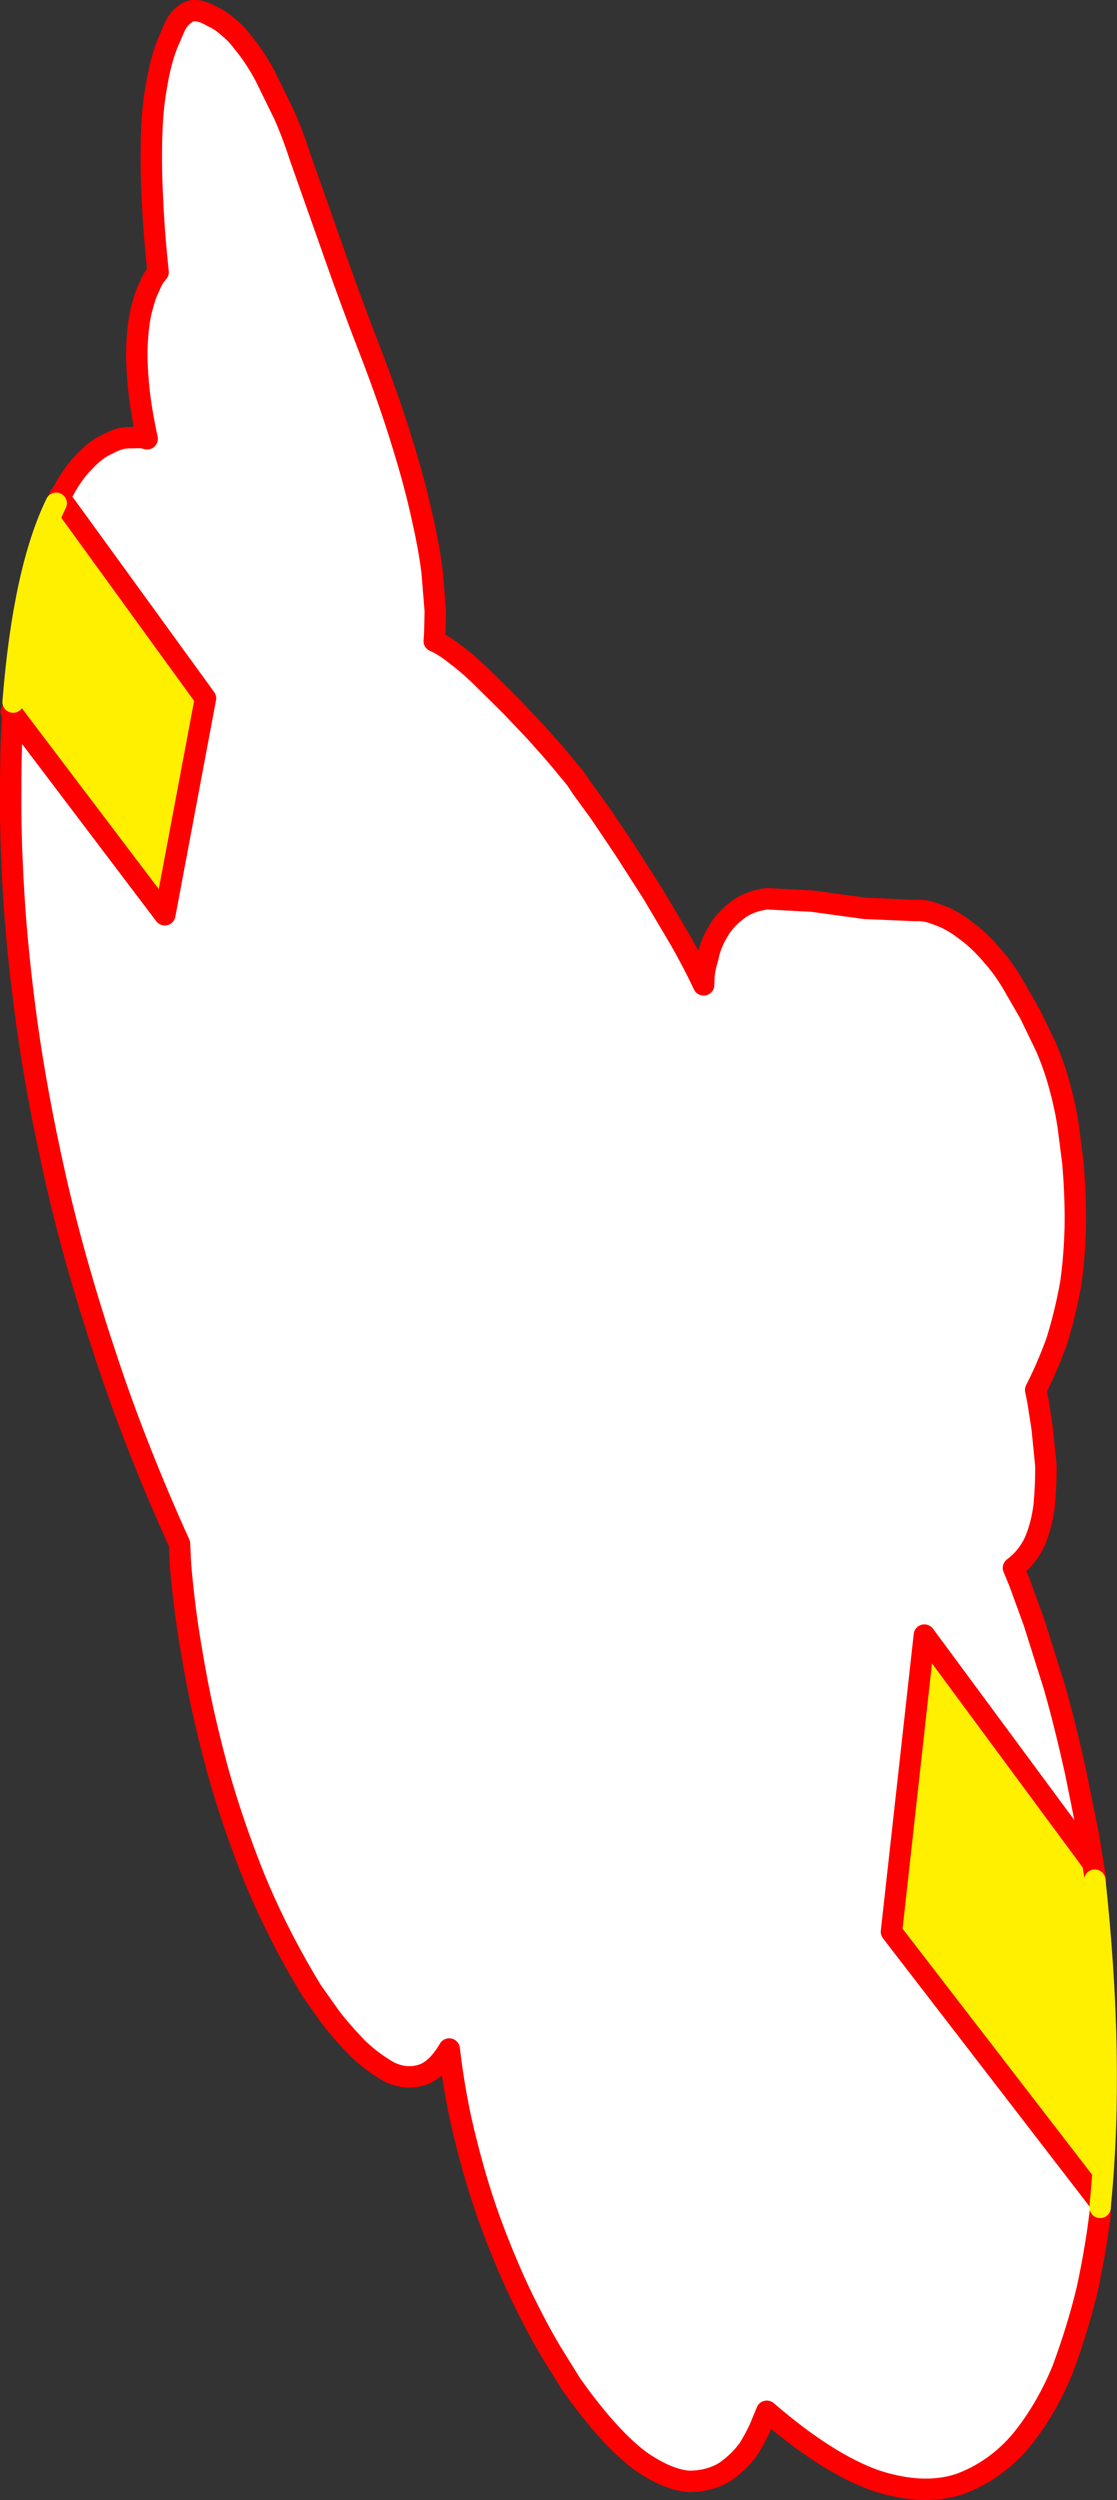
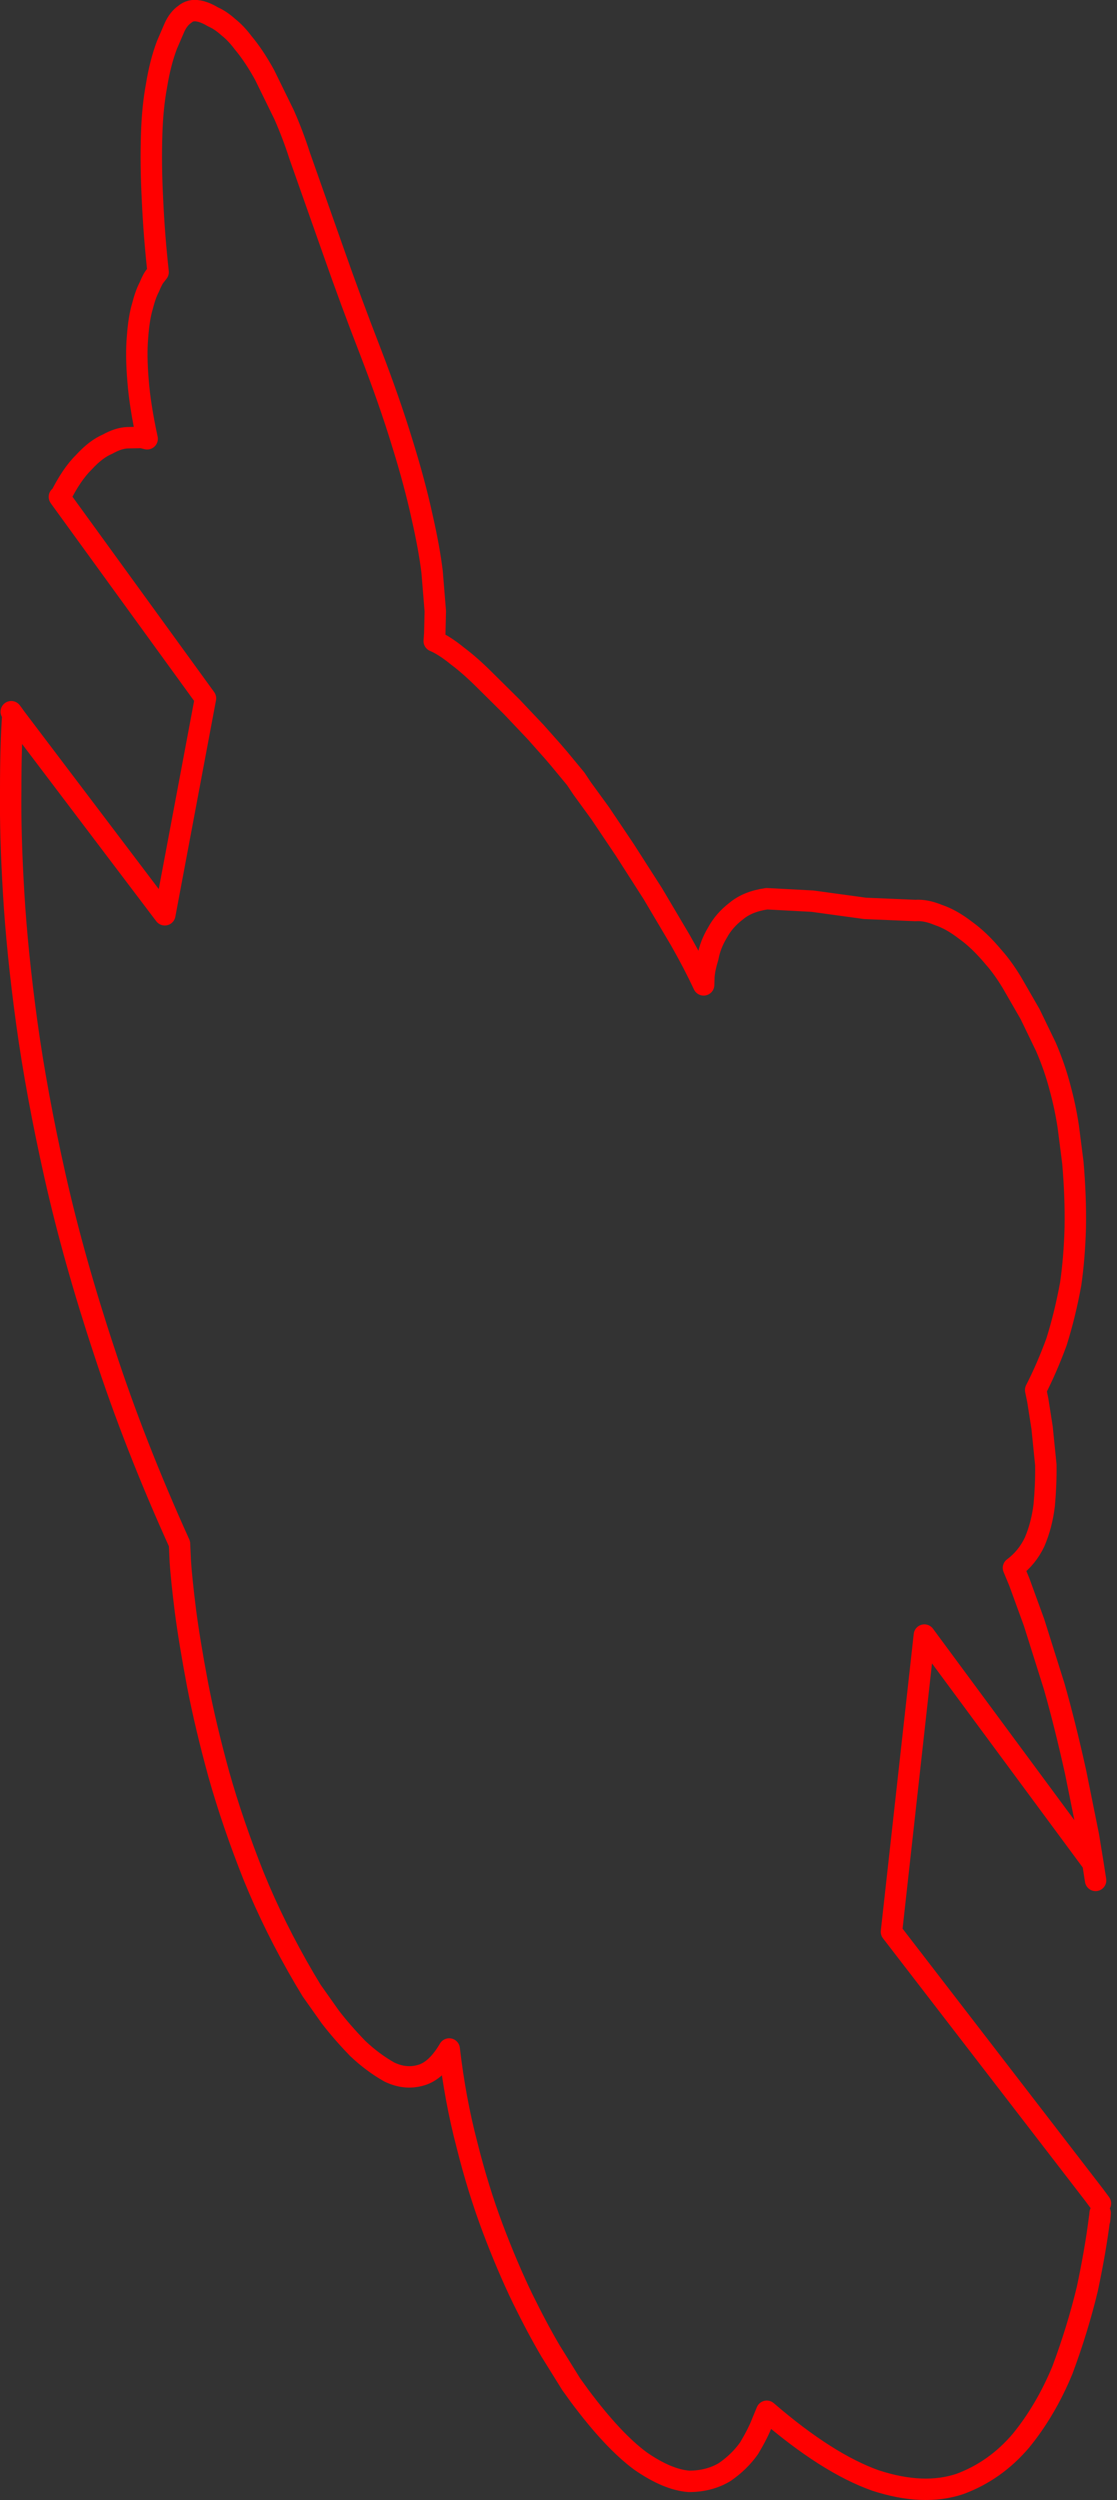
<svg xmlns="http://www.w3.org/2000/svg" height="467.2px" width="208.75px">
  <rect width="100%" height="100%" fill="#333333" stroke="none" />
  <g transform="matrix(1.0, 0.0, 0.0, 1.0, -206.1, 123.75)">
-     <path d="M217.3 -30.75 Q219.45 -35.1 221.8 -37.4 224.05 -39.85 226.2 -40.75 228.25 -41.9 229.95 -41.95 L232.6 -42.0 233.6 -41.75 Q232.25 -48.0 231.9 -52.6 231.5 -57.35 231.8 -60.75 232.05 -64.25 232.7 -66.45 233.3 -68.8 234.0 -70.1 234.65 -71.7 235.15 -72.25 L235.65 -72.9 Q234.9 -79.75 234.6 -86.35 234.25 -93.0 234.45 -98.8 234.6 -103.7 235.35 -107.75 236.05 -112.05 237.3 -115.35 L238.7 -118.6 Q239.45 -120.25 240.6 -121.05 241.7 -122.0 243.2 -121.7 244.4 -121.5 245.9 -120.6 247.3 -120.0 248.8 -118.65 250.2 -117.55 251.55 -115.75 253.6 -113.3 255.55 -109.75 L259.2 -102.3 Q260.85 -98.55 262.1 -94.65 L268.45 -76.65 Q271.65 -67.5 275.3 -58.1 278.9 -48.75 281.25 -41.05 283.6 -33.5 284.95 -27.3 286.3 -21.4 286.85 -16.9 L287.45 -9.55 287.35 -5.3 287.25 -3.95 Q289.15 -3.15 291.6 -1.15 294.0 0.65 296.65 3.3 L301.75 8.35 306.2 13.05 309.4 16.65 310.6 18.05 313.7 21.8 314.9 23.6 318.25 28.2 322.85 35.05 328.1 43.25 333.25 51.95 Q335.7 56.25 337.6 60.3 L337.65 58.75 Q337.75 57.25 338.4 55.15 338.85 52.75 340.15 50.6 341.4 48.25 343.7 46.5 345.85 44.7 349.4 44.2 L357.9 44.65 367.75 46.0 377.2 46.4 381.5 47.25 Q383.9 48.05 386.55 50.1 389.15 51.95 391.85 55.2 393.5 57.05 395.2 59.85 L398.6 65.75 401.55 71.85 Q403.2 75.65 404.2 79.5 405.2 83.15 405.75 86.85 L406.6 93.5 Q407.15 99.85 407.05 105.65 406.9 111.25 406.2 116.15 405.15 121.9 403.55 127.0 401.75 131.9 399.65 136.0 L400.05 137.95 400.85 143.05 401.55 150.0 Q401.6 153.65 401.25 157.5 400.8 161.25 399.45 164.4 398.05 167.35 395.5 169.25 L396.6 171.9 399.35 179.45 403.1 191.35 Q405.1 198.35 407.1 207.35 L409.5 219.25 409.6 219.85 410.35 224.45 410.85 227.65 410.7 227.6 Q414.35 261.35 411.75 288.0 L411.7 288.75 411.7 289.8 411.65 290.35 411.55 291.05 Q410.8 296.95 409.3 304.0 407.5 311.5 404.65 319.15 401.55 326.65 396.9 332.35 392.1 338.0 385.45 340.45 378.65 342.7 369.75 339.8 360.7 336.6 349.4 326.85 L348.55 328.9 Q347.8 330.9 346.1 333.75 344.3 336.3 341.55 338.2 338.65 339.95 334.85 339.95 330.85 339.65 325.8 336.15 320.65 332.35 314.4 323.95 L312.85 321.8 309.0 315.6 Q306.55 311.45 303.75 305.75 300.9 299.85 298.2 292.7 295.45 285.4 293.35 277.0 291.15 268.6 290.05 259.15 287.65 263.25 284.75 264.05 281.85 264.9 278.85 263.45 275.75 261.7 272.95 259.05 270.05 256.05 267.85 253.2 L264.35 248.25 263.0 246.0 Q257.4 236.45 253.5 226.85 249.6 217.05 247.0 207.85 244.5 198.75 243.0 190.95 241.5 183.0 240.75 177.25 240.0 171.2 239.8 168.1 L239.65 164.8 239.65 164.75 Q231.25 146.2 225.6 128.85 219.9 111.65 216.4 96.1 212.95 80.75 211.1 67.35 209.3 54.15 208.65 43.15 208.0 32.35 208.1 23.85 208.1 15.45 208.5 9.75 L208.5 9.65 208.55 7.45 Q210.5 -17.2 216.6 -29.7 L217.2 -30.55 217.15 -29.85 Q211.0 -17.3 209.1 7.35 L209.0 10.35 236.9 47.2 244.5 6.75 217.3 -30.75 M409.65 223.5 L378.85 181.8 372.7 237.25 410.6 286.45 410.6 285.95 Q413.3 259.05 409.65 224.8 L409.65 223.5 410.35 224.45 409.65 223.5 M411.75 288.0 L410.6 286.45 411.75 288.0 M209.0 10.35 L208.5 9.65 209.0 10.35" fill="#ffffff" fill-rule="evenodd" stroke="none" />
-     <path d="M410.6 286.45 L372.7 237.25 378.85 181.8 409.65 223.5 409.65 224.8 Q413.3 259.05 410.6 285.95 L410.6 286.45 M209.0 10.35 L209.1 7.35 Q211.0 -17.3 217.15 -29.85 L217.2 -30.55 217.2 -30.9 217.3 -30.75 244.5 6.75 236.9 47.2 209.0 10.35" fill="#fff000" fill-rule="evenodd" stroke="none" />
    <path d="M217.3 -30.75 Q219.45 -35.1 221.8 -37.4 224.05 -39.85 226.2 -40.75 228.25 -41.9 229.95 -41.95 L232.6 -42.0 233.6 -41.75 Q232.25 -48.0 231.9 -52.6 231.5 -57.35 231.8 -60.75 232.05 -64.25 232.7 -66.45 233.3 -68.8 234.0 -70.1 234.65 -71.7 235.15 -72.25 L235.65 -72.9 Q234.9 -79.75 234.6 -86.35 234.25 -93.0 234.45 -98.8 234.6 -103.7 235.35 -107.75 236.05 -112.05 237.3 -115.35 L238.7 -118.6 Q239.45 -120.25 240.6 -121.05 241.7 -122.0 243.2 -121.7 244.4 -121.5 245.9 -120.6 247.3 -120.0 248.8 -118.65 250.2 -117.55 251.55 -115.75 253.6 -113.3 255.55 -109.75 L259.2 -102.3 Q260.85 -98.55 262.1 -94.65 L268.45 -76.65 Q271.65 -67.5 275.3 -58.1 278.9 -48.75 281.25 -41.05 283.6 -33.5 284.95 -27.3 286.3 -21.4 286.85 -16.9 L287.45 -9.55 287.35 -5.3 287.25 -3.95 Q289.15 -3.15 291.6 -1.15 294.0 0.65 296.65 3.3 L301.75 8.35 306.2 13.05 309.4 16.65 310.6 18.05 313.7 21.8 314.9 23.6 318.25 28.2 322.85 35.05 328.1 43.25 333.25 51.95 Q335.7 56.25 337.6 60.3 L337.65 58.75 Q337.75 57.25 338.4 55.15 338.85 52.75 340.15 50.6 341.4 48.25 343.7 46.5 345.85 44.7 349.4 44.2 L357.9 44.65 367.75 46.0 377.2 46.4 Q379.1 46.25 381.5 47.25 383.9 48.05 386.55 50.1 389.15 51.95 391.85 55.2 393.5 57.05 395.2 59.85 L398.6 65.75 401.55 71.85 Q403.2 75.65 404.2 79.5 405.2 83.15 405.75 86.85 L406.6 93.5 Q407.15 99.85 407.05 105.65 406.9 111.25 406.2 116.15 405.15 121.9 403.55 127.0 401.75 131.9 399.65 136.0 L400.05 137.95 400.85 143.05 401.55 150.0 Q401.6 153.65 401.25 157.5 400.8 161.25 399.45 164.4 398.05 167.35 395.5 169.25 L396.6 171.9 399.35 179.45 403.1 191.35 Q405.1 198.35 407.1 207.35 L409.5 219.25 409.6 219.85 410.35 224.45 410.85 227.65 M411.7 289.8 L411.6 291.1 411.65 290.35 411.55 291.05 Q410.8 296.95 409.3 304.0 407.5 311.5 404.65 319.15 401.55 326.65 396.9 332.35 392.1 338.0 385.45 340.45 378.65 342.7 369.75 339.8 360.7 336.6 349.4 326.85 L348.55 328.9 Q347.8 330.9 346.1 333.75 344.3 336.3 341.55 338.2 338.65 339.95 334.85 339.95 330.85 339.65 325.8 336.15 320.65 332.35 314.4 323.95 L312.85 321.8 309.0 315.6 Q306.55 311.45 303.75 305.75 300.9 299.85 298.2 292.7 295.45 285.4 293.35 277.0 291.15 268.6 290.05 259.15 287.65 263.25 284.75 264.05 281.85 264.9 278.85 263.45 275.75 261.7 272.95 259.05 270.05 256.05 267.85 253.2 L264.35 248.25 263.0 246.0 Q257.4 236.45 253.5 226.85 249.6 217.05 247.0 207.85 244.5 198.75 243.0 190.95 241.5 183.0 240.75 177.25 240.0 171.2 239.8 168.1 L239.65 164.8 239.65 164.75 Q231.25 146.2 225.6 128.85 219.9 111.65 216.4 96.1 212.95 80.75 211.1 67.35 209.3 54.15 208.65 43.15 208.0 32.35 208.1 23.85 208.1 15.45 208.5 9.75 M208.5 9.65 L208.2 9.25 M410.6 286.45 L372.7 237.25 378.85 181.8 409.65 223.5 410.35 224.45 M410.6 286.45 L411.75 288.0 M411.7 289.8 L411.65 290.35 M209.0 10.35 L236.9 47.2 244.5 6.75 217.3 -30.75 217.2 -30.9 M208.5 9.65 L209.0 10.35" fill="none" stroke="#ff0000" stroke-linecap="round" stroke-linejoin="round" stroke-width="4.0" />
-     <path d="M410.7 227.6 Q414.35 261.35 411.75 288.0 L411.7 288.75 M216.6 -29.7 Q210.5 -17.2 208.55 7.45" fill="none" stroke="#fff000" stroke-linecap="round" stroke-linejoin="round" stroke-width="4.0" />
  </g>
</svg>